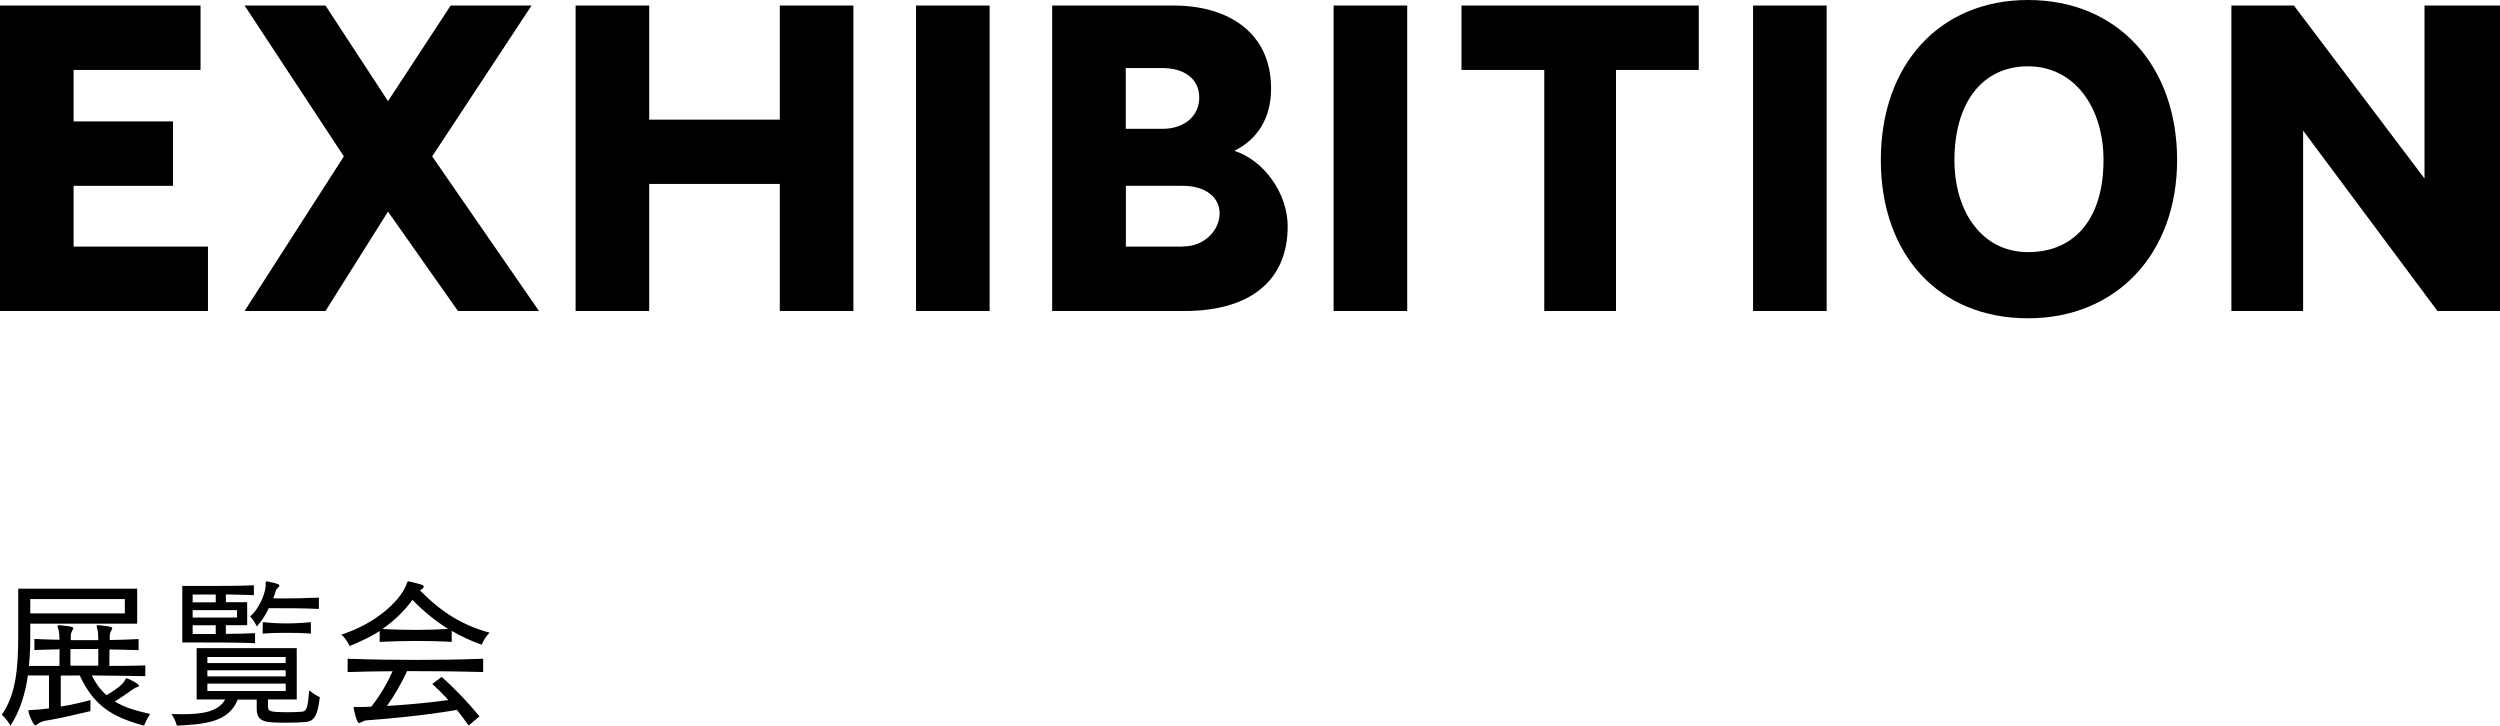
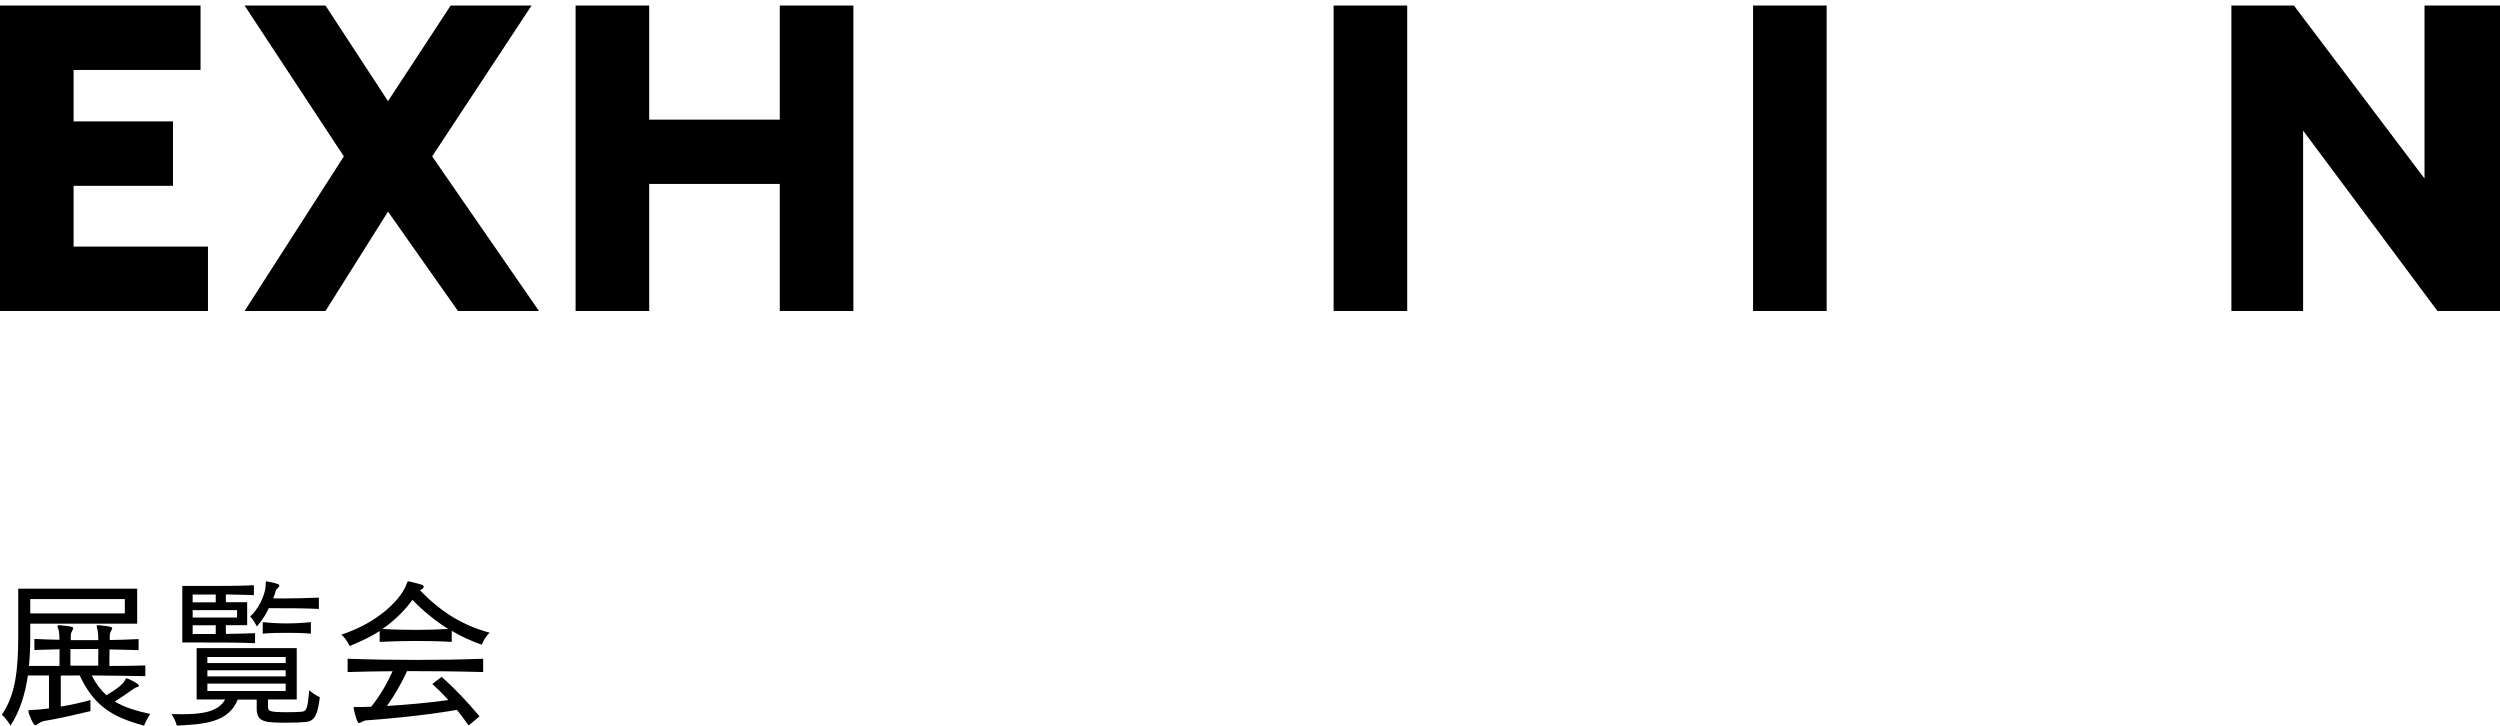
<svg xmlns="http://www.w3.org/2000/svg" id="Layer_2" width="212.3" height="61.63" viewBox="0 0 212.3 61.63">
  <g id="DTP">
    <path d="M12.33,57.42c-1.22-.03-2.91-.04-4.54-.06.35.7.77,1.25,1.25,1.68.88-.53,1.39-.91,1.58-1.29.06-.1.07-.15.13-.15.1,0,1.05.46,1.05.62,0,.06-.06.1-.15.13-.15.04-.25.1-.39.2-.43.32-.92.64-1.51,1.02.77.48,1.74.78,3,1.06-.32.49-.52.99-.52.99-2.73-.73-4.26-1.7-5.46-4.26-.55,0-1.11.01-1.61.01v2.63c.85-.13,1.78-.35,2.52-.55v.94c-1.48.35-2.82.66-3.91.83-.15.03-.39.13-.53.24-.1.08-.18.13-.24.13-.17,0-.59-.98-.59-1.22,0-.07.08-.08.27-.08.25,0,.81-.04,1.48-.13v-2.8h-1.79c-.24,1.64-.7,3.07-1.48,4.26,0,0-.31-.57-.74-.92,1.18-1.69,1.4-3.84,1.4-6.79v-3.92h10.1v2.97H2.57v1.04c0,.9-.03,1.74-.11,2.55h2.59c.01-.46.01-.94.01-1.41-.67.01-1.5.04-2.14.06v-.94c.64.03,1.47.06,2.13.07,0-.36-.03-.66-.07-.81-.04-.17-.1-.28-.1-.35,0-.06.04-.08.13-.08h.03c1.18.1,1.18.2,1.18.25,0,.07-.06.15-.11.27-.1.18-.1.29-.1.43v.32h2.34c0-.39-.03-.69-.06-.84-.04-.17-.08-.29-.08-.35s.03-.08.11-.08h.03c1.18.1,1.18.2,1.18.25,0,.07-.06.15-.11.27-.1.18-.1.29-.1.43v.31c.8-.01,1.64-.04,2.45-.08v.94c-.81-.03-1.67-.04-2.47-.06-.01.31-.01.63-.01.98v.42c1.12,0,2.21-.01,3.05-.04v.94ZM10.6,50.87H2.57v1.22h8.03v-1.22ZM8.34,56.54c.01-.46.01-.95.01-1.43-.8,0-1.6,0-2.37.01v1.41h2.35Z" style="stroke-width:0px;" />
    <path d="M22.76,59.41v.5c0,.48.01.57,1.64.57.49,0,.98-.01,1.23-.04.41-.04.5-.29.63-1.82.43.38.9.59.9.59-.18,1.48-.43,2.03-1.2,2.1-.36.04-.97.06-1.57.06-1.79,0-2.59,0-2.59-1.18v-.78h-1.61c-.8,1.98-2.91,2.09-5.18,2.21,0,0-.08-.46-.45-.98.31,0,.6.01.9.01,1.62,0,3.07-.17,3.66-1.25h-2.42v-4.36h8.5v4.36h-2.42ZM21.65,54.62c-1.15-.06-3.15-.06-4.55-.06h-1.62v-4.8h1.61c1.4,0,3.36,0,4.47-.06v.84c-.71-.03-1.5-.04-2.38-.06v.66h1.81v1.95h-1.81v.74c.9-.01,1.74-.03,2.48-.06v.84ZM18.32,50.49h-1.96v.66h1.96v-.66ZM20.13,51.81h-3.77v.63h3.77v-.63ZM18.32,53.1h-1.96v.74h1.96v-.74ZM24.26,55.79h-6.65v.52h6.65v-.52ZM24.26,56.92h-6.65v.52h6.65v-.52ZM24.26,58.05h-6.65v.63h6.65v-.63ZM27.08,51.71c-1.25-.06-2.56-.06-3.45-.06h-.81c-.25.55-.52.98-1.01,1.55,0,0-.24-.52-.57-.85.67-.56,1.25-1.75,1.32-2.58v-.25c0-.1.01-.15.08-.15h.03c1.05.2,1.05.28,1.05.36,0,.06-.04.13-.13.2-.17.14-.17.24-.21.38-.06.2-.11.32-.18.5.25,0,.59.01.95.01.84,0,1.91-.03,2.93-.07v.95ZM26.39,53.81c-.66-.06-1.36-.07-2.04-.07s-1.37.01-2.04.07v-.98c.67.07,1.34.11,2.03.11s1.39-.04,2.06-.11v.98Z" style="stroke-width:0px;" />
    <path d="M38.36,54.51c-1.05-.06-2.07-.08-3.08-.08s-2.02.03-3.04.08v-.92c-.74.48-1.6.88-2.55,1.27,0,0-.25-.57-.7-.97,2.84-.91,4.92-2.77,5.5-4.2.08-.22.1-.32.2-.32h.04c1.12.27,1.25.31,1.25.45,0,.08-.06.15-.17.22-.06.03-.1.06-.14.1,1.81,1.85,3.6,2.96,5.91,3.59-.45.42-.67,1.02-.67,1.02-.88-.31-1.72-.69-2.55-1.18v.94ZM39.79,61.6c-.32-.46-.66-.9-.99-1.32-.53.1-3.28.57-7.54.88-.15.01-.28.01-.5.13-.11.06-.2.11-.27.11-.2,0-.42-1.08-.45-1.21-.01-.04-.01-.07-.01-.1,0-.04.03-.06.07-.06.03,0,.1.01.18.01.34,0,.76,0,1.25-.03.78-.98,1.37-2.03,1.81-3.01-1.27.01-2.54.03-3.82.07v-1.13c2,.07,3.92.1,5.86.1s3.7-.03,5.65-.1v1.13c-2.23-.06-4.34-.08-6.46-.08-.5,1.08-1.09,2.09-1.71,2.96,1.68-.1,3.66-.28,5.21-.5-.43-.49-.9-.95-1.36-1.37l.8-.6c1.01.9,2.1,2.02,3.21,3.35l-.91.77ZM35.02,50.94c-.62.87-1.47,1.72-2.54,2.47.97.06,1.92.08,2.89.08.9,0,1.79-.03,2.69-.08-1.01-.63-2.02-1.43-3.04-2.47Z" style="stroke-width:0px;" />
    <polygon points="212.3 26.41 206.99 26.41 195.58 11.09 195.58 26.41 189.49 26.41 189.49 .47 194.8 .47 205.89 15.16 205.89 .47 212.3 .47 212.3 26.41" style="stroke-width:0px;" />
-     <path d="M104.82,12.81c1.88-.94,3.12-2.66,3.12-5.31,0-4.69-3.59-7.03-8.28-7.03h-10.31v25.94h11.25c5.47,0,8.75-2.5,8.75-7.19,0-2.81-2.03-5.62-4.53-6.41ZM95.6,5.78h3.12c1.88,0,3.12.94,3.12,2.5s-1.25,2.66-3.12,2.66h-3.12v-5.16ZM100.45,20.94h-4.84v-5.16h4.84c1.88,0,3.12.94,3.12,2.34s-1.25,2.81-3.12,2.81Z" style="stroke-width:0px;" />
-     <polygon points="124.11 5.94 124.11 .47 144.26 .47 144.26 5.94 137.23 5.94 137.23 26.41 131.14 26.41 131.14 5.94 124.11 5.94" style="stroke-width:0px;" />
    <polygon points="17.66 26.41 0 26.41 0 .47 17.03 .47 17.03 5.94 6.25 5.94 6.25 10.31 14.69 10.31 14.69 15.78 6.25 15.78 6.25 20.94 17.66 20.94 17.66 26.41" style="stroke-width:0px;" />
-     <path d="M172.22,0c-7.5,0-12.5,5.47-12.5,13.59s5,13.44,12.5,13.44,12.66-5.47,12.66-13.44-5-13.59-12.66-13.59ZM172.22,21.41c-3.91,0-6.25-3.44-6.25-7.81,0-4.84,2.34-7.97,6.25-7.97s6.41,3.44,6.41,7.97c0,4.84-2.34,7.81-6.41,7.81Z" style="stroke-width:0px;" />
-     <rect x="77.79" y=".47" width="6.25" height="25.94" style="stroke-width:0px;" />
    <rect x="113.25" y=".47" width="6.25" height="25.94" style="stroke-width:0px;" />
    <rect x="148.87" y=".47" width="6.25" height="25.94" style="stroke-width:0px;" />
    <polygon points="55.13 26.41 48.88 26.41 48.88 .47 55.13 .47 55.13 10.16 66.22 10.16 66.22 .47 72.47 .47 72.47 26.41 66.22 26.41 66.22 15.62 55.13 15.62 55.13 26.41" style="stroke-width:0px;" />
    <polygon points="36.7 13.28 45.77 26.41 38.89 26.41 32.95 17.97 27.64 26.41 20.77 26.41 29.2 13.28 20.77 .47 27.64 .47 32.95 8.59 38.27 .47 45.14 .47 36.7 13.28" style="stroke-width:0px;" />
  </g>
</svg>